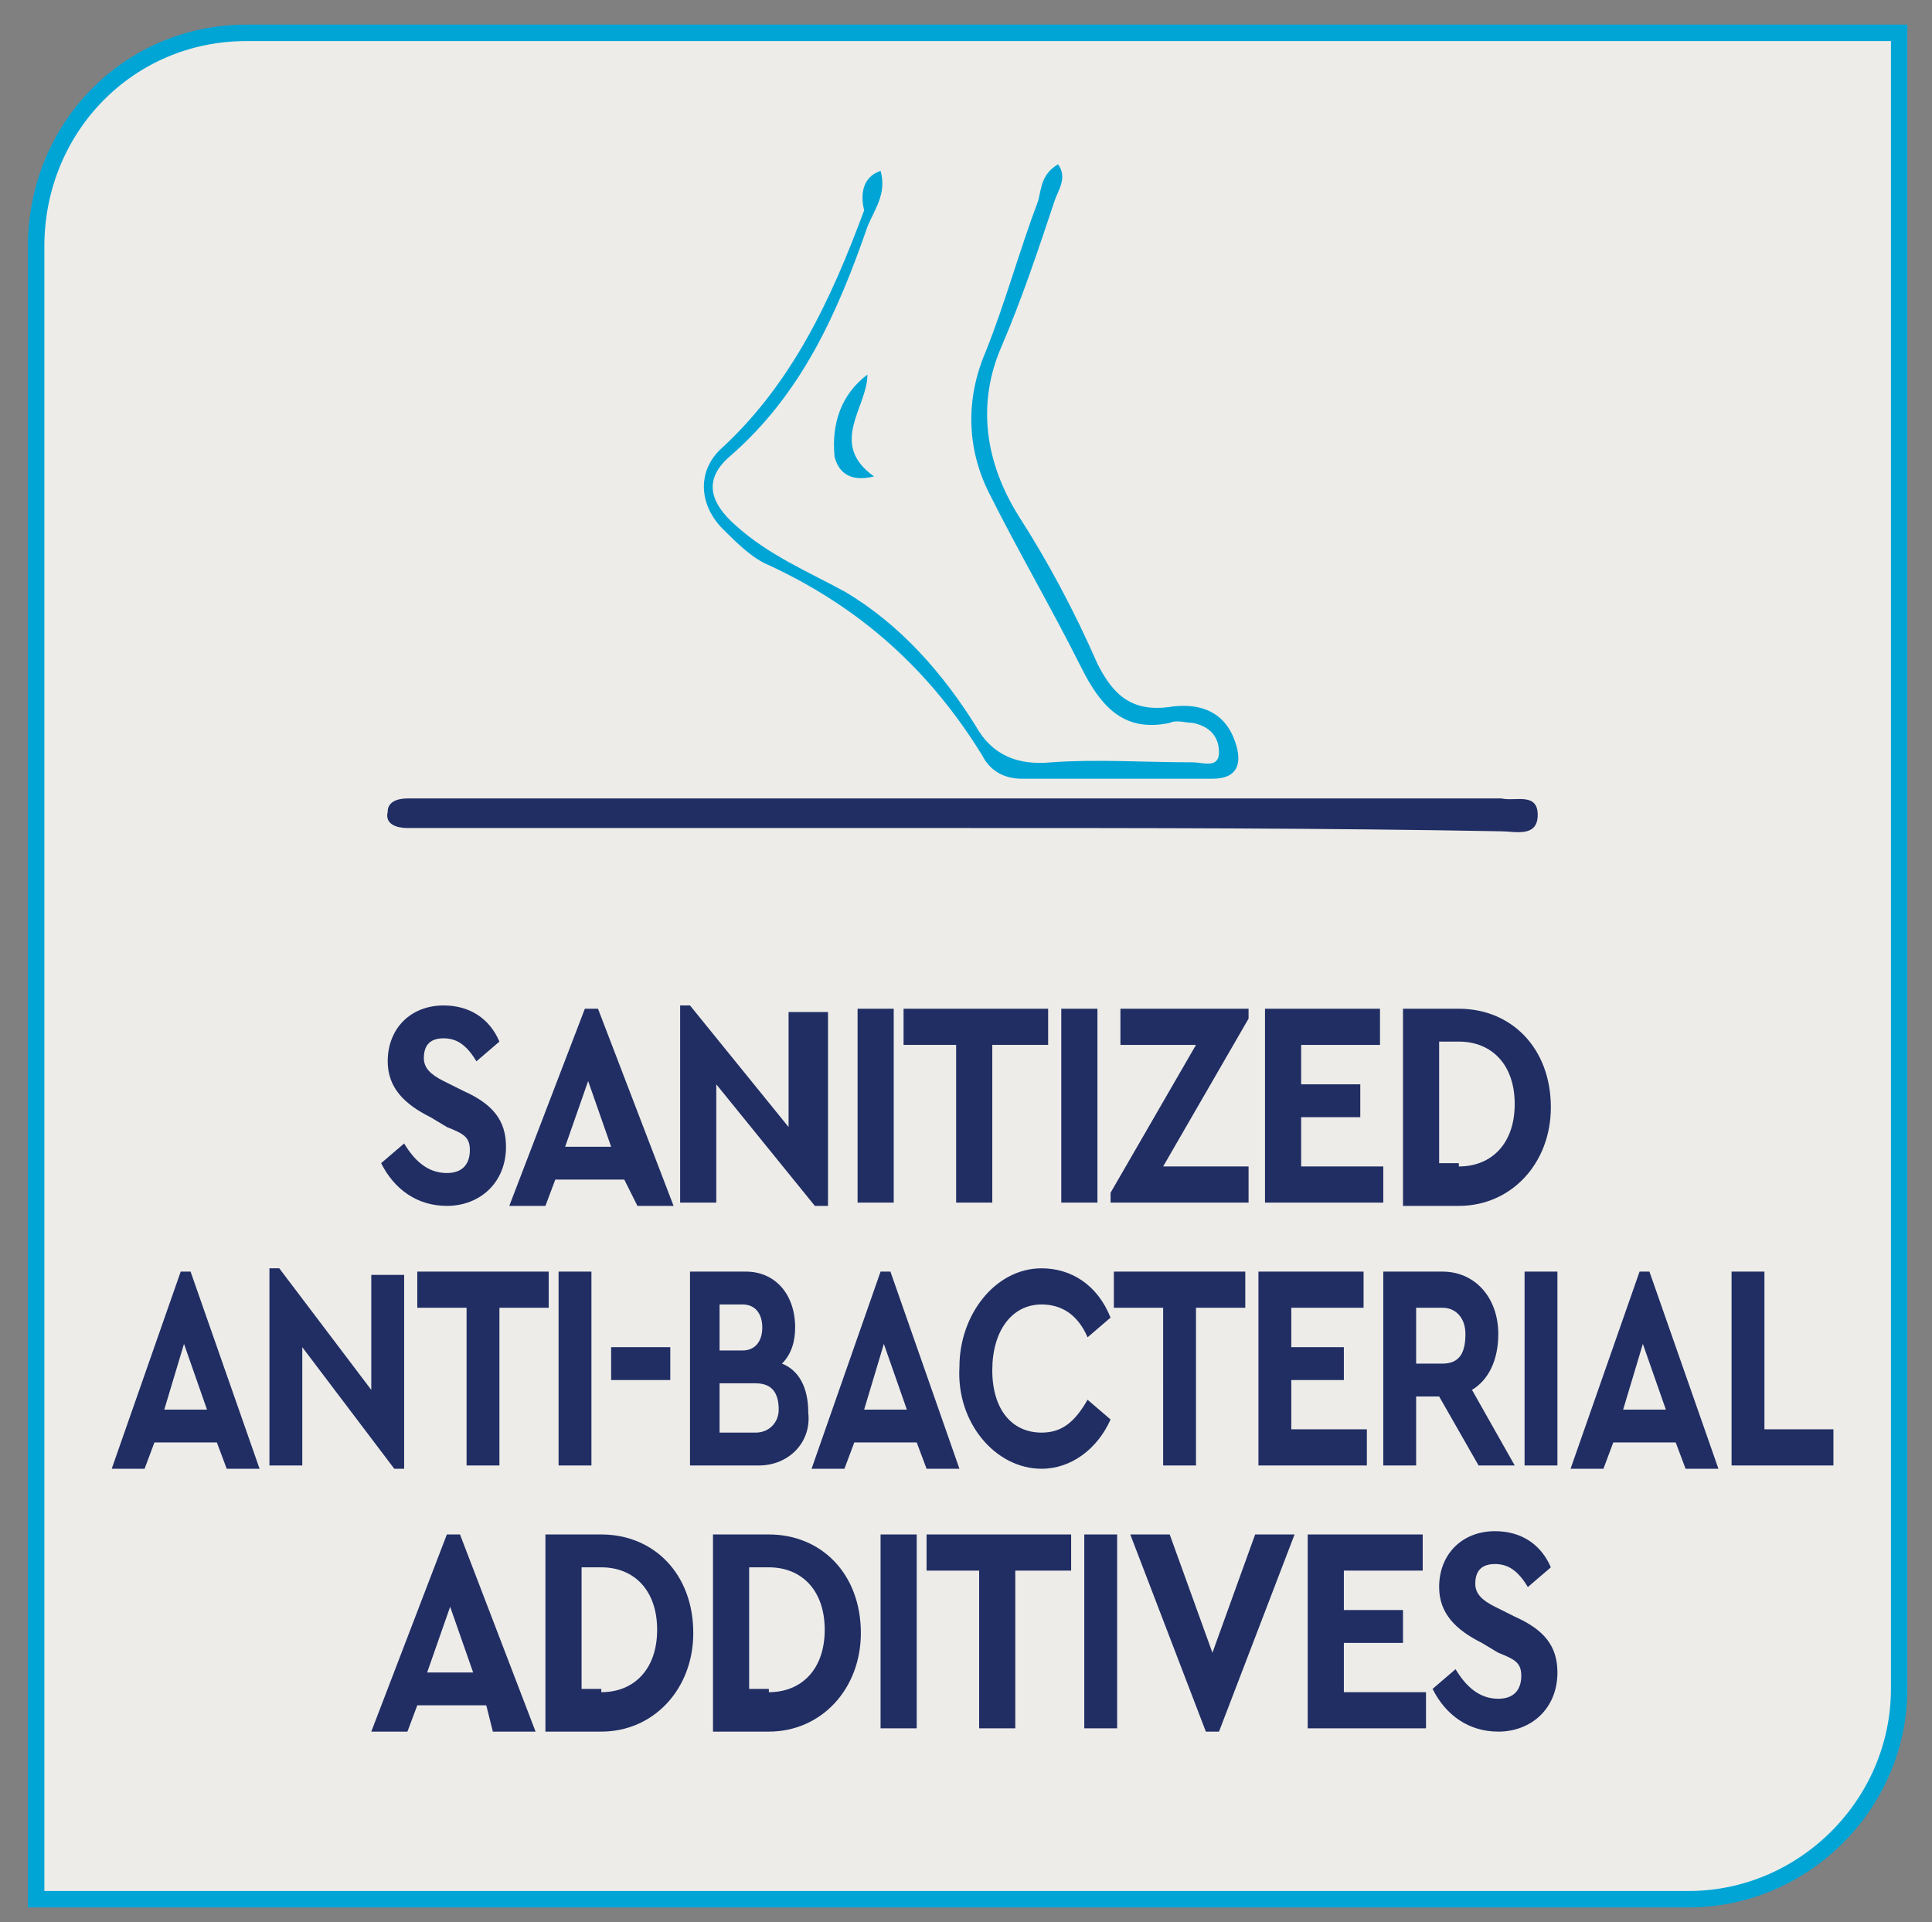
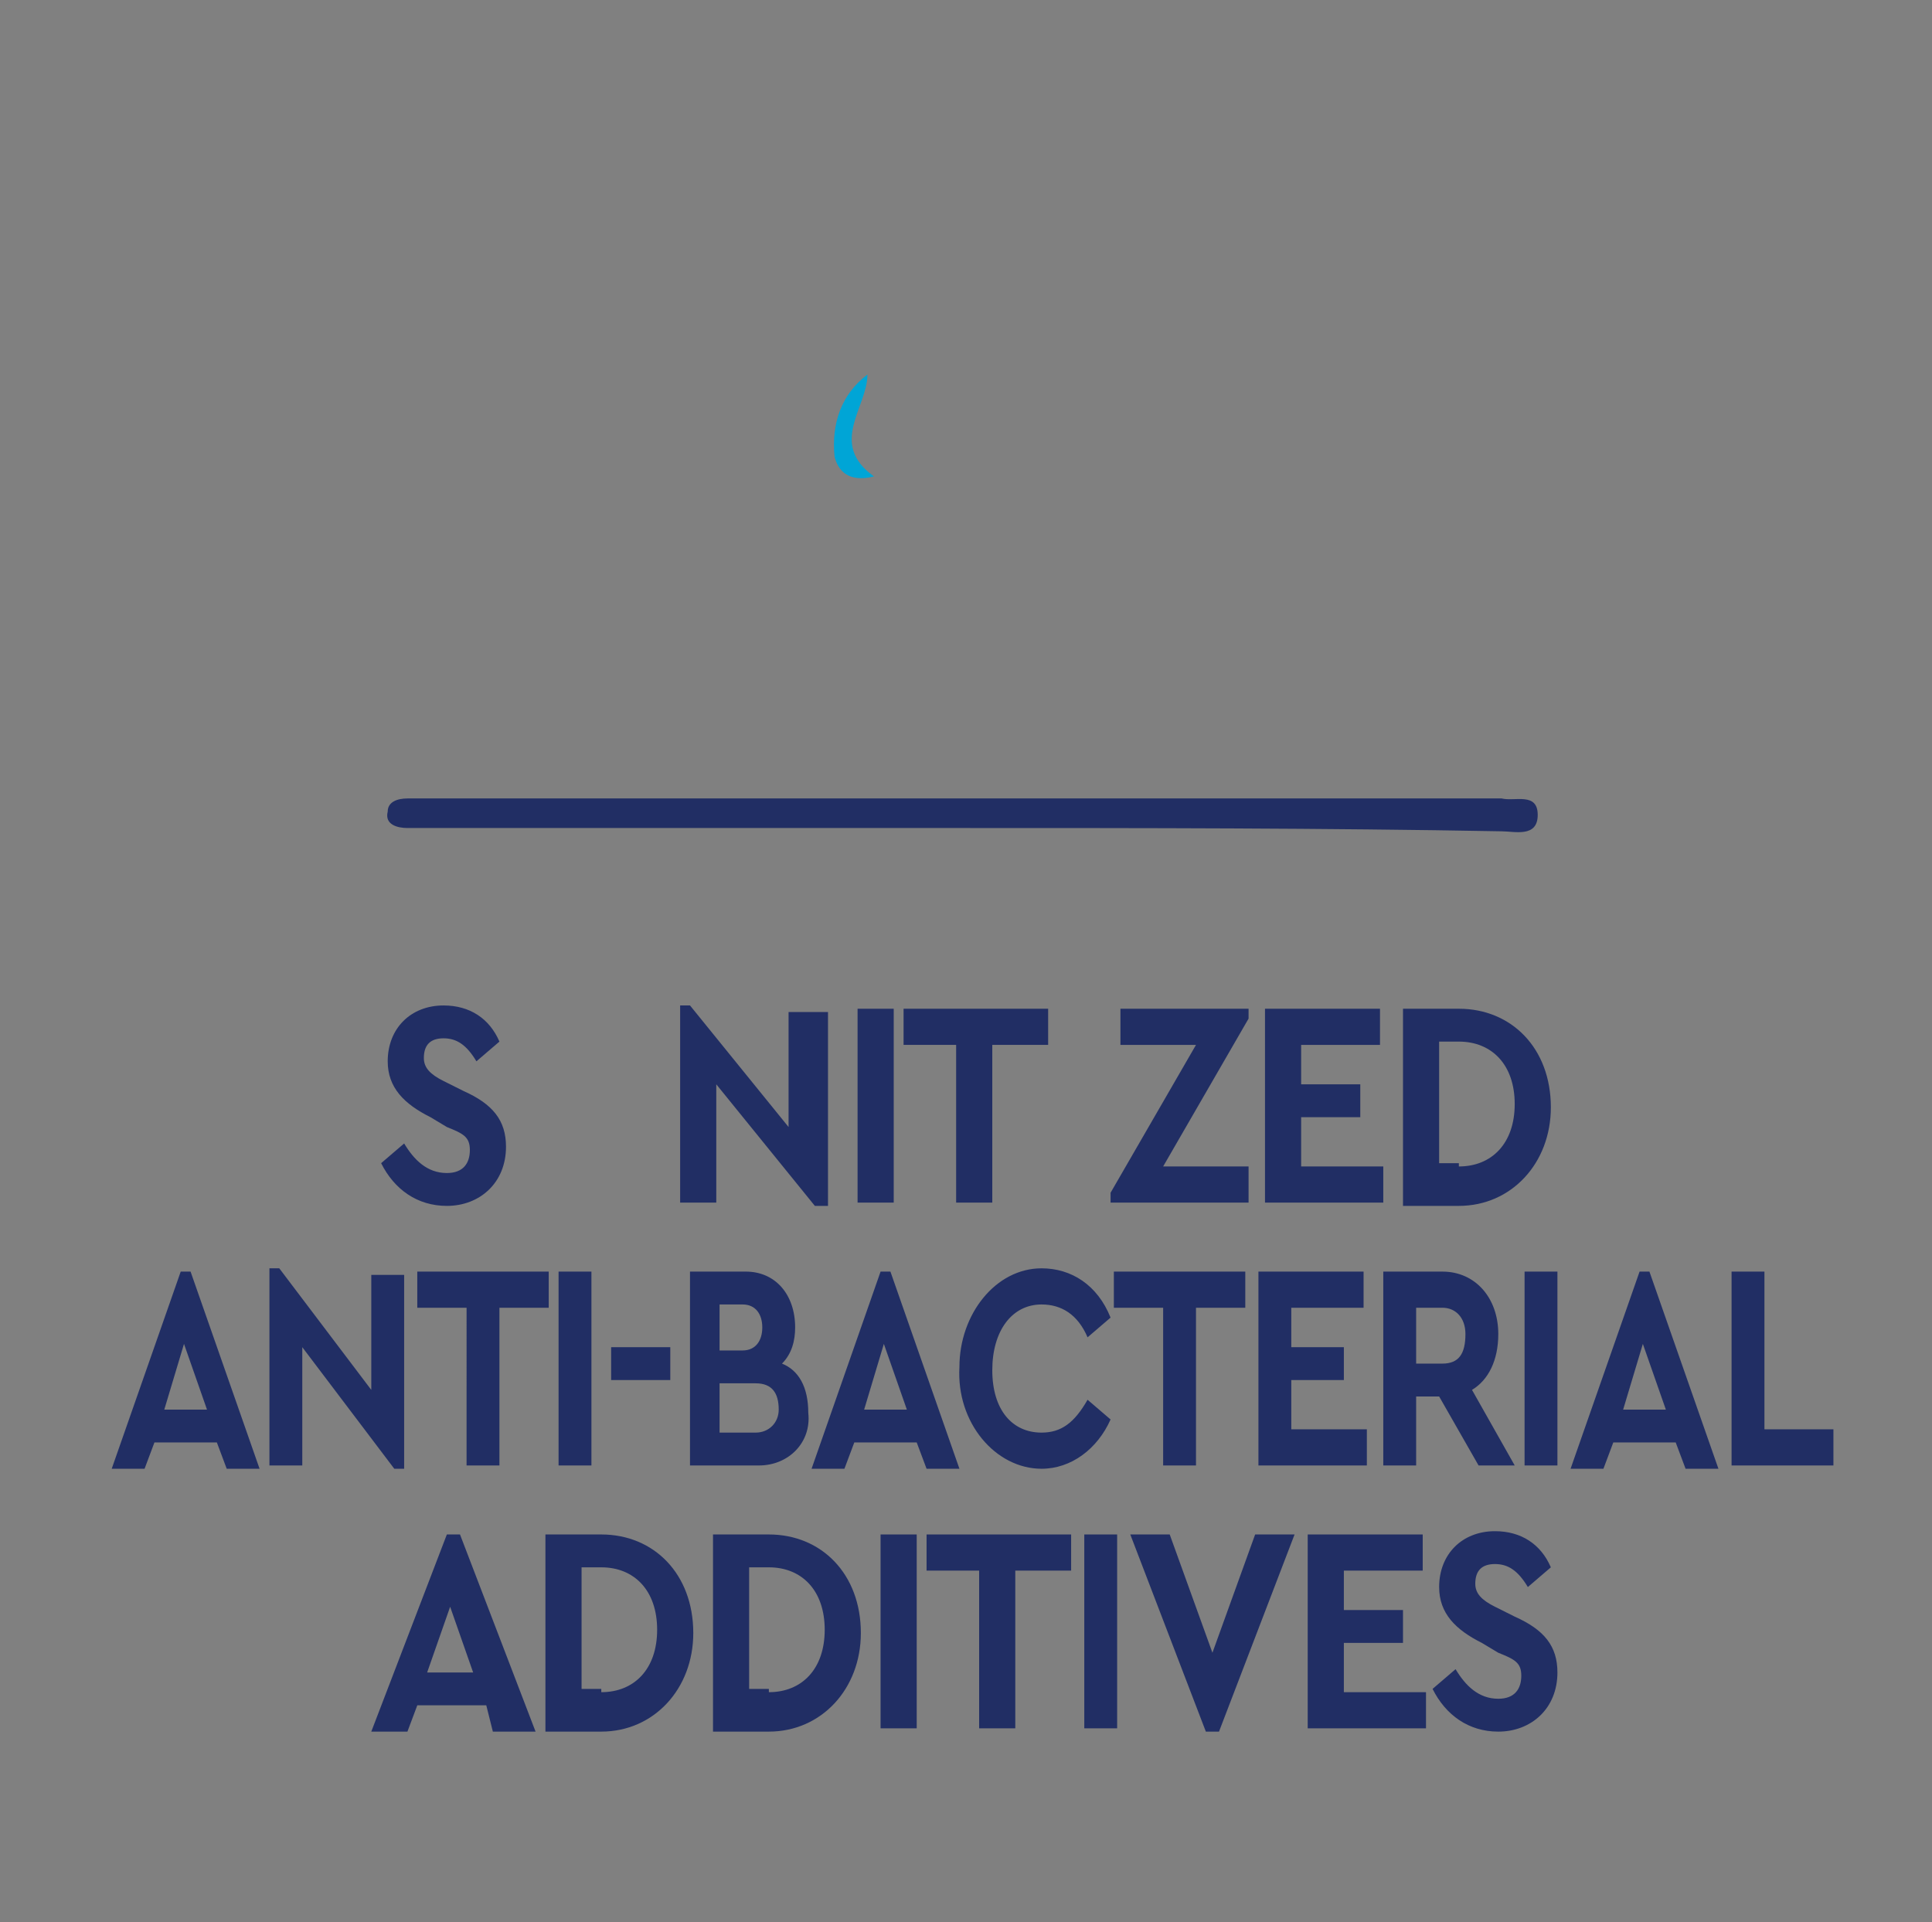
<svg xmlns="http://www.w3.org/2000/svg" xmlns:xlink="http://www.w3.org/1999/xlink" version="1.1" id="Layer_1" x="0px" y="0px" viewBox="0 0 58.8 58.5" style="enable-background:new 0 0 58.8 58.5;" xml:space="preserve">
  <rect x="0" y="0" width="58.8" height="58.5" fill="#808080" stroke="none" />
  <style type="text/css">
	.st0{clip-path:url(#SVGID_00000051380751378707304830000003624383449628631216_);fill:#EDECE8;}
	
		.st1{clip-path:url(#SVGID_00000051380751378707304830000003624383449628631216_);fill:none;stroke:#00A5D6;stroke-width:0.5;stroke-miterlimit:10;}
	.st2{fill:#212E64;}
	.st3{clip-path:url(#SVGID_00000035523602699878132860000008008706703073239474_);fill:#212E64;}
	.st4{clip-path:url(#SVGID_00000035523602699878132860000008008706703073239474_);fill:#00A5D6;}
</style>
  <g>
    <defs>
-       <rect id="SVGID_1_" x="-8.2" y="-6.2" width="75.2" height="65.2" />
-     </defs>
+       </defs>
    <clipPath id="SVGID_00000017481490761763381910000013427229853949149615_">
      <use xlink:href="#SVGID_1_" style="overflow:visible;" />
    </clipPath>
-     <path style="clip-path:url(#SVGID_00000017481490761763381910000013427229853949149615_);fill:#EDECE8;" d="M7.5,1   C3.9,1,1.1,3.9,1.1,7.5v50.3h50.3c3.5,0,6.4-2.9,6.4-6.4V1H7.5z" />
    <path style="clip-path:url(#SVGID_00000017481490761763381910000013427229853949149615_);fill:none;stroke:#00A5D6;stroke-width:0.5;stroke-miterlimit:10;" d="   M7.5,1C3.9,1,1.1,3.9,1.1,7.5v50.3h50.3c3.5,0,6.4-2.9,6.4-6.4V1H7.5z" />
  </g>
  <g>
    <path class="st2" d="M12.3,34.8c0.3,0.5,0.7,0.9,1.3,0.9c0.5,0,0.7-0.3,0.7-0.7c0-0.4-0.2-0.5-0.7-0.7L13.1,34   c-0.8-0.4-1.3-0.9-1.3-1.7c0-1,0.7-1.7,1.7-1.7c0.8,0,1.4,0.4,1.7,1.1l-0.7,0.6c-0.3-0.5-0.6-0.7-1-0.7c-0.4,0-0.6,0.2-0.6,0.6   c0,0.3,0.2,0.5,0.6,0.7l0.6,0.3c0.9,0.4,1.3,0.9,1.3,1.7c0,1.1-0.8,1.8-1.8,1.8c-0.9,0-1.6-0.5-2-1.3L12.3,34.8z" />
-     <path class="st2" d="M19,35.9h-2.1l-0.3,0.8h-1.1l2.3-6h0.4l2.3,6h-1.1L19,35.9z M17.9,32.9l-0.7,2h1.4L17.9,32.9z" />
    <path class="st2" d="M25.2,30.7v6h-0.4l-3-3.7v3.6h-1.1v-6h0.3l3,3.7v-3.5H25.2z" />
    <path class="st2" d="M26.1,30.7h1.1v5.9h-1.1V30.7z" />
    <path class="st2" d="M29.2,31.8h-1.7v-1.1h4.4v1.1h-1.7v4.8h-1.1V31.8z" />
-     <path class="st2" d="M32.3,30.7h1.1v5.9h-1.1V30.7z" />
    <path class="st2" d="M38,35.5v1.1h-4.2v-0.3l2.6-4.5h-2.3v-1.1H38V31l-2.6,4.5H38z" />
    <path class="st2" d="M38.5,30.7H42v1.1h-2.4V33h1.8v1h-1.8v1.5h2.5v1.1h-3.6V30.7z" />
    <path class="st2" d="M42.7,30.7h1.7c1.6,0,2.8,1.2,2.8,3c0,1.7-1.2,3-2.8,3h-1.7V30.7z M44.4,35.5c1,0,1.7-0.7,1.7-1.9   c0-1.2-0.7-1.9-1.7-1.9h-0.6v3.7H44.4z" />
  </g>
  <path class="st2" d="M6.6,43.9H4.7l-0.3,0.8h-1l2.1-6h0.3l2.1,6h-1L6.6,43.9z M5.6,40.9l-0.6,2h1.3L5.6,40.9z M12.3,38.7v6H12  l-2.8-3.7v3.6h-1v-6h0.3l2.8,3.7v-3.5H12.3z M14.2,39.8h-1.5v-1.1h4v1.1h-1.5v4.8h-1V39.8z M17,38.7h1v5.9h-1V38.7z M18.6,41h1.8v1  h-1.8V41z M23.1,44.6H21v-5.9h1.7c0.9,0,1.5,0.7,1.5,1.7c0,0.4-0.1,0.8-0.4,1.1c0.5,0.2,0.8,0.7,0.8,1.5  C24.7,43.9,24,44.6,23.1,44.6z M21.9,39.7v1.4h0.7c0.4,0,0.6-0.3,0.6-0.7s-0.2-0.7-0.6-0.7H21.9z M23,42.1h-1.1v1.5H23  c0.4,0,0.7-0.3,0.7-0.7C23.7,42.4,23.5,42.1,23,42.1z M27.9,43.9H26l-0.3,0.8h-1l2.1-6h0.3l2.1,6h-1L27.9,43.9z M26.9,40.9l-0.6,2  h1.3L26.9,40.9z M31.7,38.6c0.9,0,1.7,0.5,2.1,1.5l-0.7,0.6c-0.3-0.7-0.8-1-1.4-1c-0.9,0-1.5,0.8-1.5,2s0.6,1.9,1.5,1.9  c0.6,0,1-0.3,1.4-1l0.7,0.6c-0.4,0.9-1.2,1.5-2.1,1.5c-1.4,0-2.6-1.4-2.5-3.1C29.2,40,30.3,38.6,31.7,38.6z M35.4,39.8h-1.5v-1.1h4  v1.1h-1.5v4.8h-1V39.8z M38.3,38.7h3.2v1.1h-2.2V41h1.6v1h-1.6v1.5h2.3v1.1h-3.3V38.7z M45,44.6l-1.2-2.1h-0.7v2.1h-1v-5.9h1.8  c1,0,1.7,0.8,1.7,1.9c0,0.8-0.3,1.4-0.8,1.7l1.3,2.3H45z M43.1,41.5h0.8c0.5,0,0.7-0.3,0.7-0.9c0-0.5-0.3-0.8-0.7-0.8h-0.8V41.5z   M46.4,38.7h1v5.9h-1V38.7z M51,43.9h-1.9l-0.3,0.8h-1l2.1-6h0.3l2.1,6h-1L51,43.9z M50,40.9l-0.6,2h1.3L50,40.9z M52.7,38.7h1v4.8  h2.1v1.1h-3.1V38.7z" />
  <g>
    <path class="st2" d="M14.8,51.9h-2.1l-0.3,0.8h-1.1l2.3-6h0.4l2.3,6H15L14.8,51.9z M13.7,48.9l-0.7,2h1.4L13.7,48.9z" />
    <path class="st2" d="M16.6,46.7h1.7c1.6,0,2.8,1.2,2.8,3c0,1.7-1.2,3-2.8,3h-1.7V46.7z M18.3,51.5c1,0,1.7-0.7,1.7-1.9   c0-1.2-0.7-1.9-1.7-1.9h-0.6v3.7H18.3z" />
    <path class="st2" d="M21.7,46.7h1.7c1.6,0,2.8,1.2,2.8,3c0,1.7-1.2,3-2.8,3h-1.7V46.7z M23.4,51.5c1,0,1.7-0.7,1.7-1.9   c0-1.2-0.7-1.9-1.7-1.9h-0.6v3.7H23.4z" />
    <path class="st2" d="M26.8,46.7h1.1v5.9h-1.1V46.7z" />
    <path class="st2" d="M29.9,47.8h-1.7v-1.1h4.4v1.1h-1.7v4.8h-1.1V47.8z" />
    <path class="st2" d="M33,46.7H34v5.9H33V46.7z" />
    <path class="st2" d="M39.4,46.7l-2.3,6h-0.4l-2.3-6h1.2l1.3,3.6l1.3-3.6H39.4z" />
    <path class="st2" d="M39.8,46.7h3.5v1.1h-2.4V49h1.8v1h-1.8v1.5h2.5v1.1h-3.6V46.7z" />
    <path class="st2" d="M44.3,50.8c0.3,0.5,0.7,0.9,1.3,0.9c0.5,0,0.7-0.3,0.7-0.7c0-0.4-0.2-0.5-0.7-0.7L45.1,50   c-0.8-0.4-1.3-0.9-1.3-1.7c0-1,0.7-1.7,1.7-1.7c0.8,0,1.4,0.4,1.7,1.1l-0.7,0.6c-0.3-0.5-0.6-0.7-1-0.7c-0.4,0-0.6,0.2-0.6,0.6   c0,0.3,0.2,0.5,0.6,0.7l0.6,0.3c0.9,0.4,1.3,0.9,1.3,1.7c0,1.1-0.8,1.8-1.8,1.8c-0.9,0-1.6-0.5-2-1.3L44.3,50.8z" />
  </g>
  <g>
    <defs>
      <rect id="SVGID_00000031890191098628258770000014125860936614482356_" x="-8.2" y="-6.2" width="75.2" height="65.2" />
    </defs>
    <clipPath id="SVGID_00000101795873733318209280000013944362095732147335_">
      <use xlink:href="#SVGID_00000031890191098628258770000014125860936614482356_" style="overflow:visible;" />
    </clipPath>
    <path style="clip-path:url(#SVGID_00000101795873733318209280000013944362095732147335_);fill:#212E64;" d="M29.3,25.2   c-5.3,0-10.7,0-16,0c-0.3,0-0.6,0-0.9,0c-0.3,0-0.7-0.1-0.6-0.5c0-0.3,0.3-0.4,0.6-0.4c0.3,0,0.6,0,0.8,0c10.8,0,21.6,0,32.3,0   c0.1,0,0.2,0,0.2,0c0.4,0.1,1.1-0.2,1.1,0.5c0,0.7-0.7,0.5-1.1,0.5C40.3,25.2,34.8,25.2,29.3,25.2" />
-     <path style="clip-path:url(#SVGID_00000101795873733318209280000013944362095732147335_);fill:#00A5D6;" d="M26.8,5.2   c0.2,0.7-0.2,1.2-0.4,1.7c-0.9,2.6-2,5.1-4.2,7c-0.8,0.7-0.6,1.4,0.2,2.1c1,0.9,2.2,1.4,3.3,2c1.7,1,3,2.5,4,4.1   c0.5,0.9,1.3,1.2,2.3,1.1c1.4-0.1,2.8,0,4.3,0c0.3,0,0.8,0.2,0.8-0.3c0-0.5-0.3-0.8-0.8-0.9c-0.2,0-0.5-0.1-0.7,0   c-1.4,0.3-2.1-0.5-2.7-1.7c-0.9-1.8-1.9-3.5-2.8-5.3c-0.7-1.4-0.7-2.9-0.1-4.3c0.6-1.5,1-3,1.6-4.6c0.1-0.4,0.1-0.8,0.6-1.1   c0.3,0.4,0,0.8-0.1,1.1c-0.5,1.5-1,3-1.6,4.4c-0.8,1.8-0.5,3.6,0.5,5.2c0.9,1.4,1.7,2.9,2.4,4.5c0.5,1,1.1,1.5,2.3,1.3   c0.9-0.1,1.6,0.2,1.9,1.1c0.2,0.6,0.1,1.1-0.7,1.1c-1.9,0-3.9,0-5.8,0c-0.6,0-1-0.3-1.2-0.7c-1.6-2.6-3.7-4.5-6.5-5.8   c-0.5-0.2-1-0.7-1.4-1.1c-0.7-0.7-0.8-1.7-0.1-2.4c2.2-2,3.4-4.6,4.4-7.3C26.2,6,26.2,5.4,26.8,5.2" />
    <path style="clip-path:url(#SVGID_00000101795873733318209280000013944362095732147335_);fill:#00A5D6;" d="M26.4,11.4   c0,1-1.2,2.1,0.2,3.1c-0.8,0.2-1.1-0.2-1.2-0.6C25.3,12.9,25.6,12,26.4,11.4" />
  </g>
</svg>